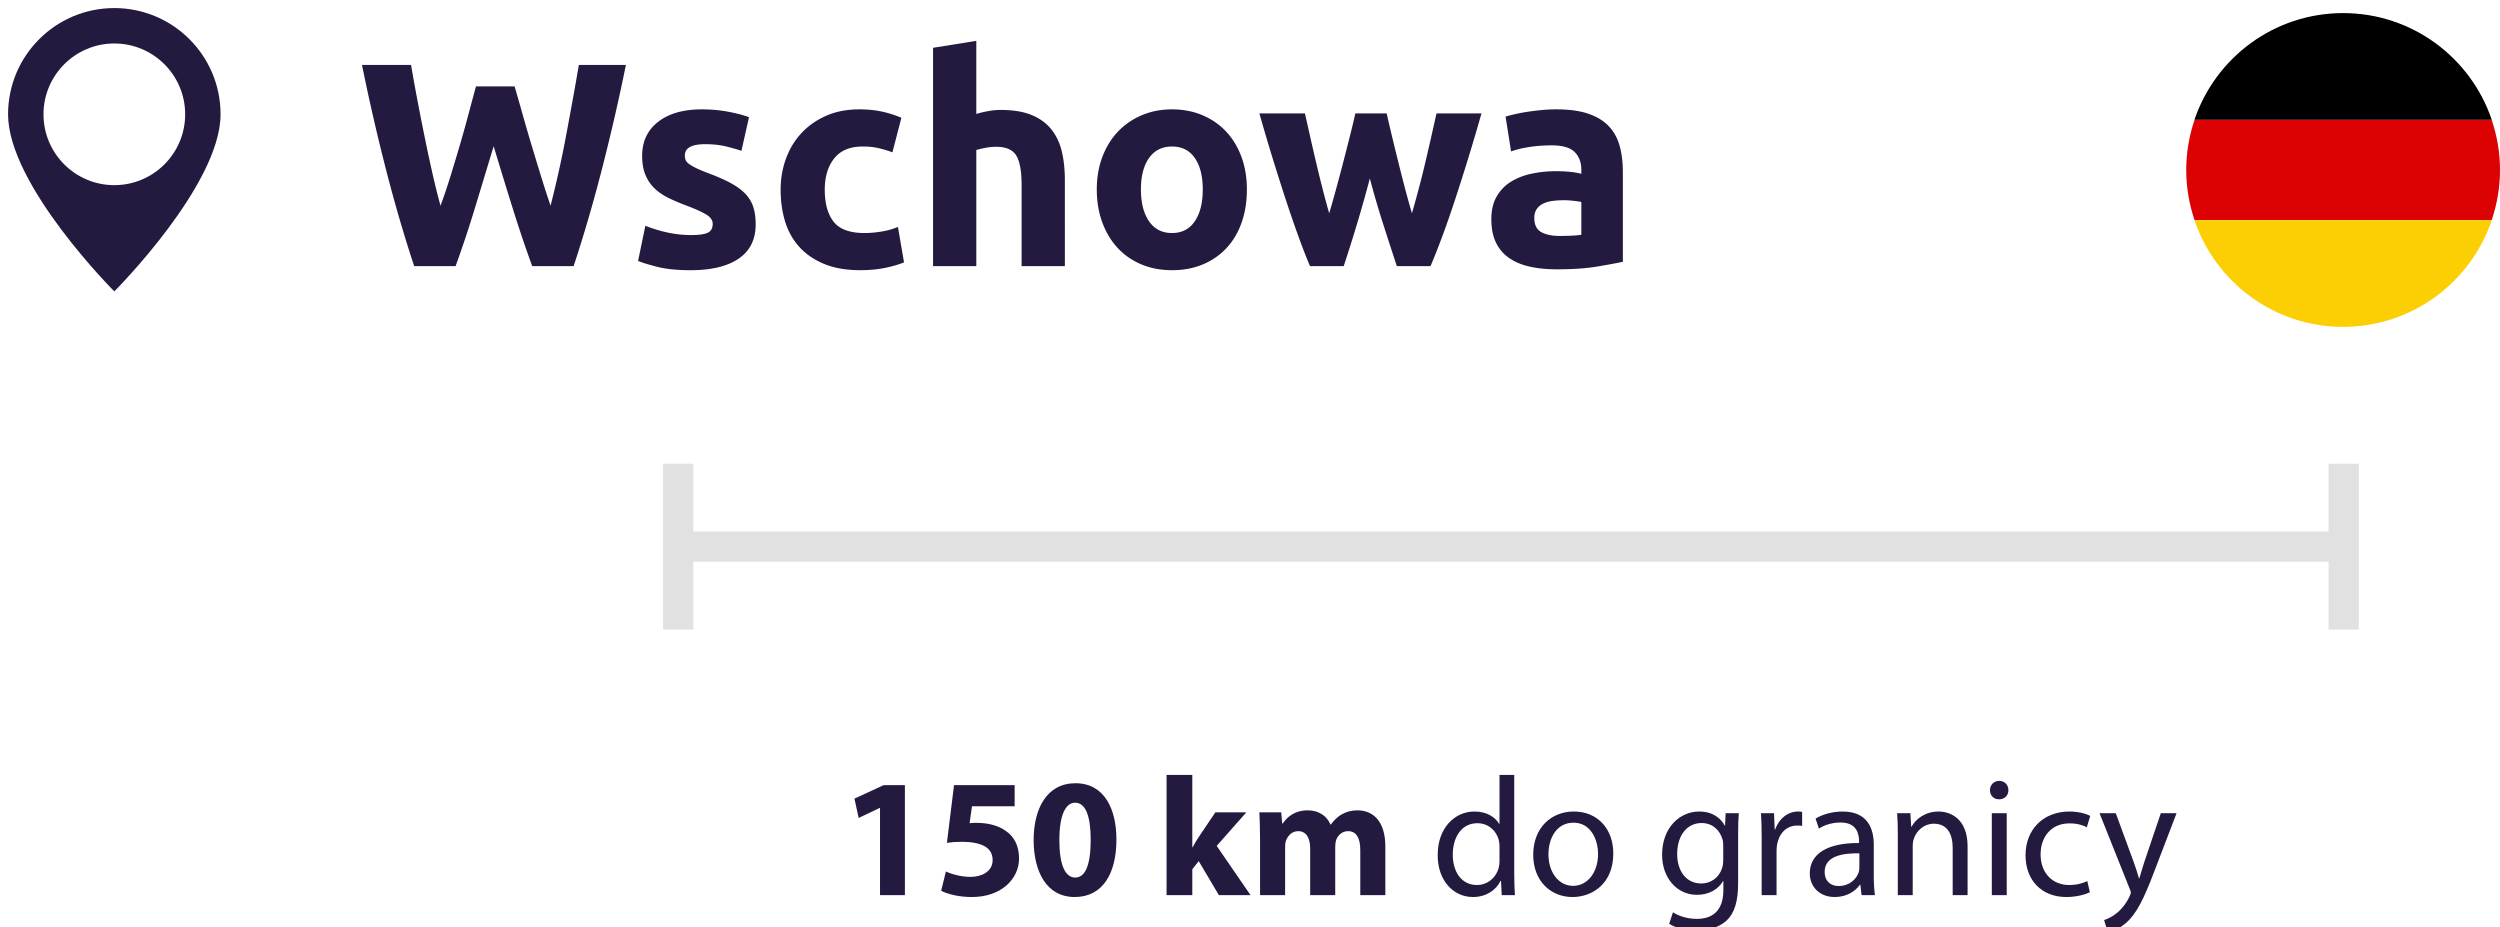
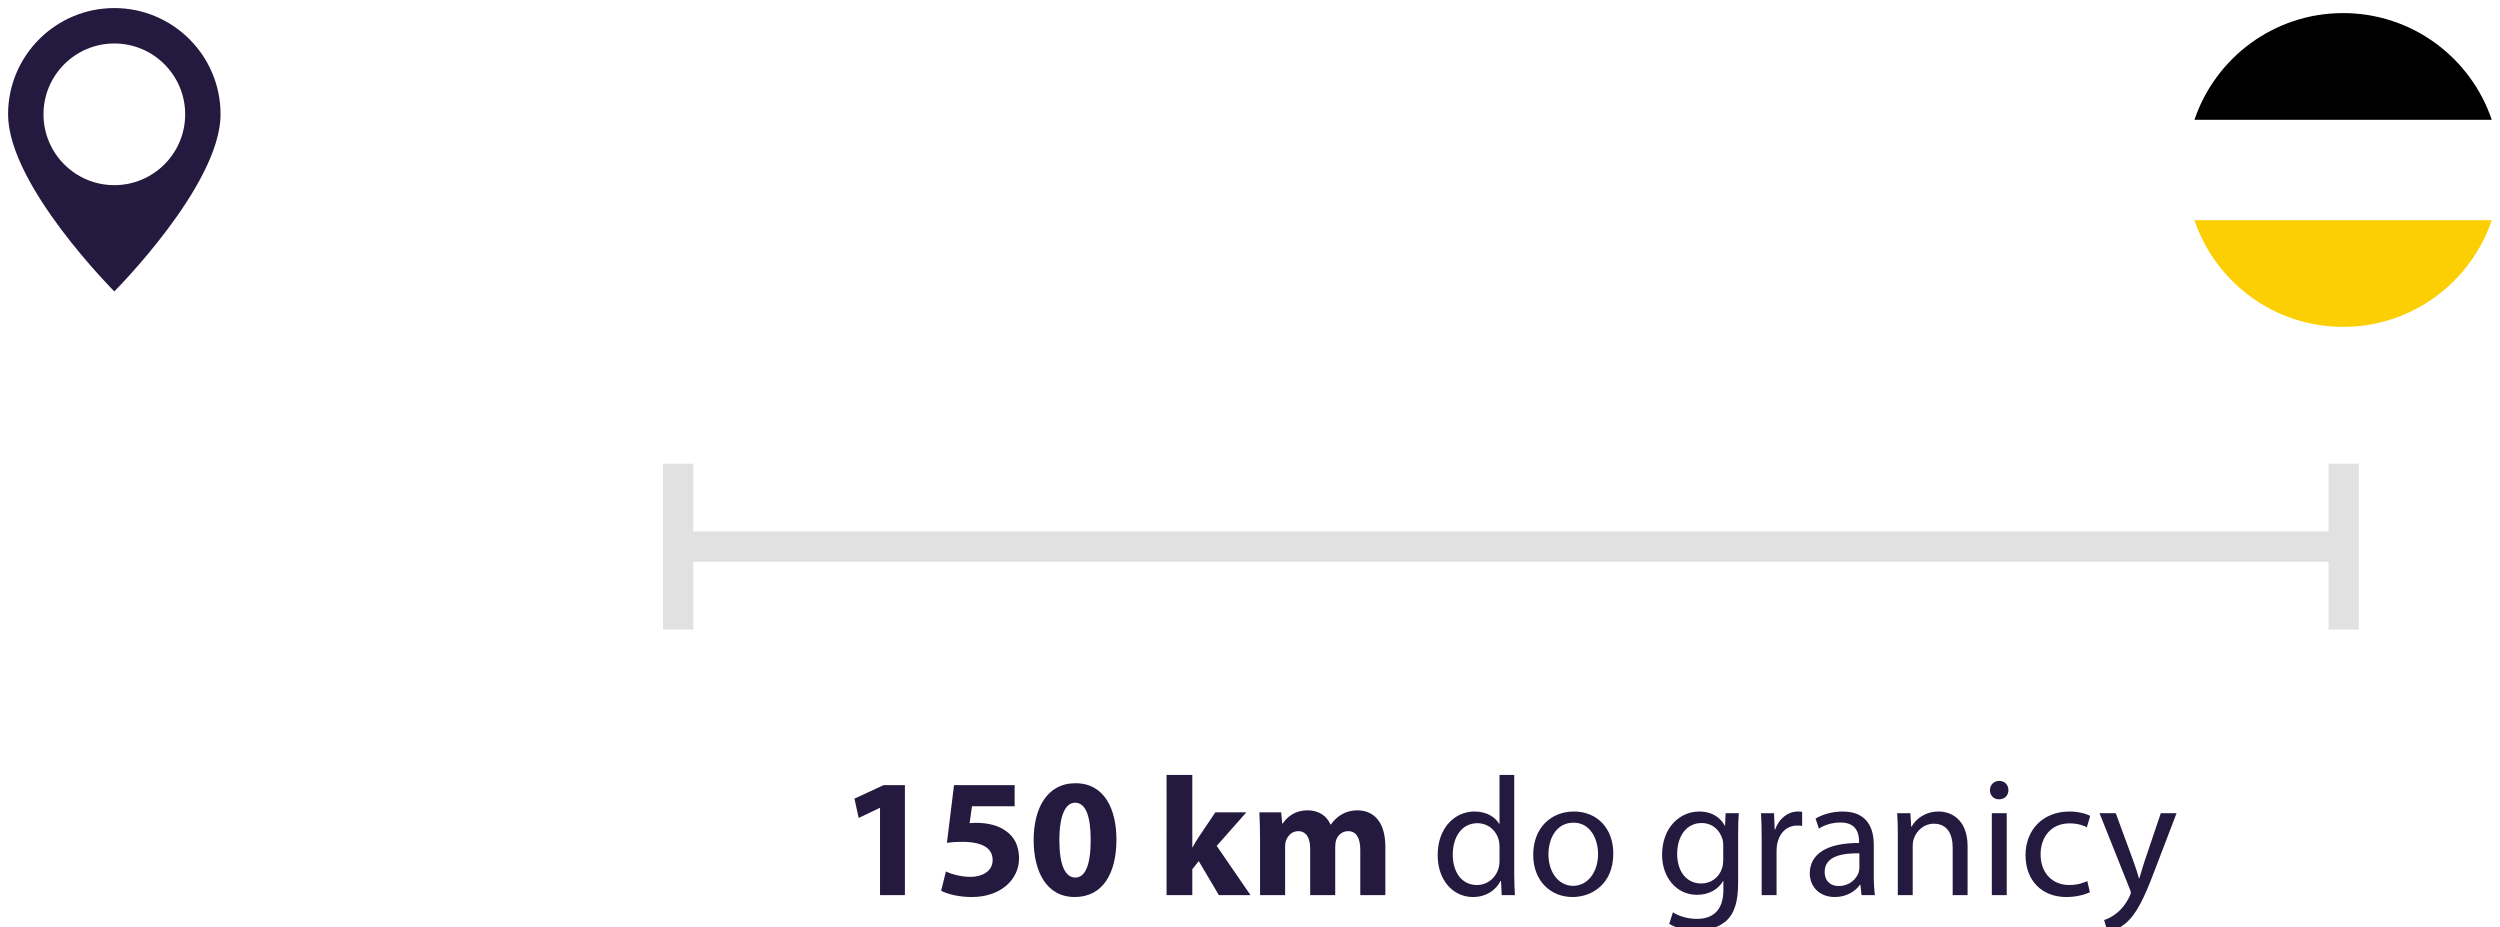
<svg xmlns="http://www.w3.org/2000/svg" version="1" width="310" height="115">
  <path fill="#241A40" d="M14.177 1C6.902 1 1 6.9 1 14.174c0 8.783 13.174 21.958 13.174 21.958s13.175-13.174 13.175-21.958C27.351 6.9 21.447 1 14.177 1m0 21.958c-4.851 0-8.783-3.935-8.783-8.783 0-4.848 3.933-8.783 8.783-8.783 4.848 0 8.783 3.935 8.783 8.783 0 4.848-3.935 8.783-8.783 8.783" />
  <path fill="#E1E1E1" d="M288.742 57.5v8.404H85.965V57.5h-3.75v20.561h3.75v-8.407h202.777v8.407h3.75V57.5z" />
-   <path fill="#DC0203" d="M271.091 21.077c0 2.18.374 4.269 1.036 6.226h36.838c.662-1.957 1.035-4.046 1.035-6.226 0-2.18-.373-4.269-1.035-6.225h-36.838c-.662 1.957-1.036 4.045-1.036 6.225z" />
  <path d="M272.113 14.852h36.863c-2.598-7.691-9.863-13.229-18.432-13.229-8.564 0-15.832 5.538-18.431 13.229z" />
-   <path fill="#FCCF04" d="M272.113 27.303c2.599 7.689 9.867 13.229 18.433 13.229 8.567 0 15.835-5.54 18.431-13.229h-36.864z" />
+   <path fill="#FCCF04" d="M272.113 27.303c2.599 7.689 9.867 13.229 18.433 13.229 8.567 0 15.835-5.54 18.431-13.229h-36.864" />
  <g fill="#241A40">
-     <path d="M63.813 10.716c.287.984.604 2.094.952 3.33.348 1.236.719 2.515 1.114 3.834.395 1.32.796 2.641 1.204 3.96.407 1.32.803 2.544 1.187 3.672.313-1.224.633-2.556.958-3.996.325-1.44.633-2.928.922-4.464.289-1.535.573-3.065.85-4.59.277-1.524.537-2.994.778-4.41h5.833c-.845 4.176-1.817 8.413-2.916 12.708-1.098 4.296-2.288 8.376-3.566 12.24h-5.137c-.839-2.304-1.653-4.722-2.444-7.254-.791-2.532-1.569-5.07-2.335-7.614-.769 2.544-1.538 5.083-2.307 7.614-.769 2.532-1.574 4.95-2.415 7.254h-5.133c-1.278-3.864-2.465-7.944-3.561-12.24-1.097-4.295-2.066-8.532-2.91-12.708h6.084c.241 1.417.506 2.886.796 4.41.289 1.524.59 3.055.904 4.59.313 1.537.633 3.024.958 4.464s.658 2.772.995 3.996c.433-1.176.854-2.424 1.262-3.744.408-1.32.806-2.64 1.19-3.96.385-1.32.739-2.592 1.063-3.816.325-1.224.619-2.316.884-3.276h4.79zM85.675 29.148c.984 0 1.68-.096 2.088-.288.408-.192.612-.563.612-1.116 0-.432-.264-.81-.792-1.134-.528-.324-1.332-.689-2.412-1.098-.84-.312-1.602-.636-2.286-.972-.684-.336-1.266-.738-1.746-1.206-.48-.468-.852-1.026-1.116-1.674-.265-.648-.396-1.428-.396-2.34 0-1.776.66-3.18 1.98-4.212 1.319-1.032 3.132-1.548 5.436-1.548 1.152 0 2.255.103 3.312.306 1.056.204 1.896.426 2.52.666l-.936 4.176c-.625-.216-1.302-.408-2.034-.576-.732-.167-1.554-.252-2.466-.252-1.68 0-2.52.468-2.52 1.404 0 .216.036.408.108.576.072.168.216.331.432.486.216.156.509.325.882.506.372.182.846.381 1.422.599 1.176.436 2.147.866 2.916 1.289.768.424 1.374.881 1.818 1.372.444.491.756 1.036.936 1.635.18.598.27 1.293.27 2.083 0 1.868-.702 3.281-2.106 4.239-1.404.958-3.39 1.437-5.958 1.437-1.68 0-3.078-.144-4.194-.432-1.116-.288-1.89-.527-2.322-.72l.9-4.356c.912.36 1.848.642 2.808.846.96.202 1.908.304 2.844.304zM96.799 23.532c0-1.368.222-2.658.666-3.87.444-1.212 1.085-2.268 1.926-3.168.84-.9 1.86-1.614 3.06-2.142 1.2-.528 2.568-.792 4.104-.792 1.008 0 1.932.09 2.772.27.84.18 1.656.438 2.448.774l-1.116 4.284c-.504-.192-1.056-.36-1.656-.504-.601-.144-1.272-.216-2.016-.216-1.584 0-2.767.492-3.546 1.476-.78.984-1.17 2.28-1.17 3.888 0 1.704.366 3.024 1.098 3.96.732.936 2.01 1.404 3.834 1.404.648 0 1.344-.06 2.088-.18s1.428-.312 2.052-.576l.756 4.392c-.625.264-1.404.491-2.34.684-.936.192-1.968.288-3.096.288-1.728 0-3.216-.258-4.464-.774-1.248-.516-2.274-1.218-3.078-2.106-.804-.888-1.392-1.938-1.764-3.15-.373-1.212-.558-2.526-.558-3.942zM115.699 33V5.928l5.364-.864v9.072c.36-.12.822-.234 1.386-.342.563-.108 1.11-.162 1.638-.162 1.536 0 2.813.21 3.834.63 1.02.42 1.836 1.014 2.448 1.782.612.769 1.044 1.68 1.296 2.736.252 1.057.378 2.232.378 3.528V33h-5.364V22.956c0-1.728-.222-2.952-.666-3.672-.444-.72-1.266-1.08-2.466-1.08-.48 0-.931.042-1.35.126-.42.084-.798.174-1.134.27V33h-5.364zM154.614 23.496c0 1.488-.216 2.85-.647 4.086-.433 1.236-1.057 2.292-1.872 3.168-.816.876-1.795 1.554-2.935 2.034-1.14.479-2.418.72-3.834.72-1.392 0-2.658-.24-3.798-.72-1.14-.48-2.118-1.158-2.934-2.034-.816-.876-1.452-1.932-1.908-3.168-.457-1.236-.684-2.598-.684-4.086 0-1.488.234-2.844.702-4.068.468-1.224 1.116-2.268 1.944-3.132.828-.864 1.812-1.536 2.952-2.016 1.14-.479 2.382-.72 3.726-.72 1.368 0 2.622.24 3.762.72 1.14.48 2.118 1.152 2.935 2.016.815.864 1.452 1.908 1.908 3.132.455 1.224.683 2.58.683 4.068zm-5.471 0c0-1.656-.33-2.958-.99-3.906-.66-.948-1.602-1.422-2.826-1.422s-2.172.474-2.844 1.422c-.672.949-1.008 2.25-1.008 3.906 0 1.656.336 2.97 1.008 3.942.671.972 1.62 1.458 2.844 1.458 1.224 0 2.166-.486 2.826-1.458s.99-2.286.99-3.942zM169.86 22.128c-.48 1.824-.989 3.636-1.529 5.436s-1.11 3.612-1.71 5.436h-4.177c-.433-1.008-.902-2.208-1.407-3.6-.506-1.392-1.029-2.91-1.571-4.554-.541-1.644-1.095-3.384-1.66-5.22-.566-1.836-1.113-3.69-1.643-5.562h5.651c.193.864.404 1.806.634 2.826s.471 2.07.725 3.15.519 2.166.797 3.258c.277 1.092.561 2.142.851 3.15.313-1.056.618-2.136.918-3.24.3-1.104.588-2.19.864-3.258.275-1.068.54-2.1.792-3.096s.474-1.926.666-2.79h3.889c.191.864.407 1.794.647 2.79.239.996.491 2.028.756 3.096.264 1.068.54 2.154.828 3.258.288 1.104.588 2.184.9 3.24.289-1.008.579-2.058.869-3.15.289-1.092.561-2.178.814-3.258.253-1.08.495-2.13.725-3.15s.44-1.962.634-2.826h5.58a245.435 245.435 0 0 1-1.644 5.562c-.565 1.836-1.119 3.576-1.66 5.22-.542 1.644-1.071 3.162-1.589 4.554-.518 1.392-.993 2.592-1.426 3.6h-4.176c-.601-1.824-1.188-3.636-1.765-5.436-.574-1.8-1.102-3.612-1.583-5.436zM192.99 13.56c1.584 0 2.903.18 3.96.54 1.056.36 1.901.876 2.538 1.548.636.672 1.085 1.488 1.35 2.448.264.96.396 2.028.396 3.204v11.16c-.769.168-1.836.366-3.204.594-1.368.228-3.024.342-4.968.342-1.225 0-2.335-.108-3.33-.324-.997-.216-1.854-.57-2.574-1.062-.72-.491-1.272-1.134-1.656-1.926s-.576-1.764-.576-2.916c0-1.104.222-2.04.666-2.808.444-.768 1.038-1.38 1.782-1.836.743-.456 1.596-.786 2.556-.99.96-.204 1.956-.306 2.988-.306.696 0 1.314.03 1.854.09.54.061.978.139 1.313.234v-.504c0-.912-.276-1.644-.828-2.196-.552-.552-1.512-.828-2.88-.828-.912 0-1.813.066-2.7.198s-1.655.318-2.304.558l-.684-4.32c.312-.096.701-.198 1.17-.306.468-.108.978-.204 1.529-.288s1.135-.156 1.746-.216c.614-.06 1.231-.09 1.856-.09zm.432 15.696c.527 0 1.032-.012 1.512-.036.48-.024.864-.06 1.152-.108v-4.068c-.216-.048-.54-.096-.972-.144-.433-.048-.828-.072-1.188-.072-.504 0-.978.03-1.422.09-.444.06-.834.174-1.17.342-.336.168-.601.396-.792.684-.192.288-.288.648-.288 1.08 0 .84.282 1.422.846 1.746.564.324 1.338.486 2.322.486z" />
-   </g>
+     </g>
  <g fill="#241A40">
    <path d="M109.122 100.188h-.042l-2.604 1.238-.525-2.394 3.632-1.68h2.625V111h-3.086v-10.812zM125.816 99.977h-5.291l-.294 2.1c.294-.041.546-.041.882-.041 1.302 0 2.646.293 3.59.986 1.029.693 1.659 1.826 1.659 3.422 0 2.541-2.184 4.787-5.858 4.787-1.659 0-3.044-.377-3.8-.776l.588-2.394c.588.294 1.827.672 3.065.672 1.323 0 2.729-.63 2.729-2.078 0-1.407-1.113-2.268-3.842-2.268-.756 0-1.281.041-1.827.125l.882-7.159h7.517v2.624zM138.437 104.113c0 4.199-1.701 7.117-5.165 7.117-3.527 0-5.081-3.17-5.102-7.033 0-3.969 1.659-7.076 5.186-7.076 3.632 0 5.081 3.255 5.081 6.992zm-7.076.084c0 3.129.756 4.619 1.974 4.619 1.239 0 1.911-1.554 1.911-4.661 0-3.023-.651-4.619-1.932-4.619-1.155 0-1.953 1.47-1.953 4.661zM147.846 105.059h.042c.231-.441.483-.861.735-1.239l2.079-3.087h3.842l-3.674 4.158 4.199 6.109h-3.926l-2.499-4.221-.798 1.008V111h-3.191V96.093h3.191v8.966zM156.246 104.008c0-1.28-.042-2.352-.084-3.275h2.709l.125 1.387h.063c.44-.672 1.364-1.639 3.107-1.639 1.344 0 2.372.693 2.813 1.764h.042c.399-.545.84-.965 1.344-1.26.567-.314 1.196-.504 1.952-.504 1.975 0 3.465 1.387 3.465 4.473V111h-3.107v-5.585c0-1.491-.482-2.352-1.512-2.352-.756 0-1.26.504-1.49 1.112-.063.231-.105.547-.105.819V111h-3.107v-5.773c0-1.281-.462-2.163-1.49-2.163-.819 0-1.303.63-1.491 1.134-.104.252-.126.546-.126.818V111h-3.107v-6.992zM187.765 96.093v12.282c0 .903.042 1.932.084 2.625h-1.638l-.084-1.764h-.063c-.547 1.134-1.764 1.994-3.423 1.994-2.456 0-4.367-2.078-4.367-5.164-.021-3.381 2.1-5.438 4.556-5.438 1.575 0 2.604.735 3.066 1.532h.041v-6.067h1.828zm-1.827 8.882c0-.231-.021-.547-.084-.777-.272-1.154-1.28-2.121-2.666-2.121-1.91 0-3.045 1.68-3.045 3.906 0 2.057 1.029 3.758 3.003 3.758 1.239 0 2.372-.84 2.708-2.205.063-.252.084-.504.084-.797v-1.764zM200.049 105.835c0 3.759-2.624 5.396-5.06 5.396-2.729 0-4.871-2.016-4.871-5.228 0-3.38 2.247-5.375 5.039-5.375 2.919 0 4.892 2.12 4.892 5.207zm-8.041.104c0 2.227 1.26 3.906 3.065 3.906 1.764 0 3.087-1.659 3.087-3.947 0-1.723-.861-3.885-3.045-3.885-2.162.001-3.107 2.016-3.107 3.926zM215.526 109.51c0 2.352-.483 3.758-1.448 4.66-1.008.903-2.436 1.219-3.717 1.219-1.218 0-2.562-.295-3.381-.84l.463-1.428c.672.44 1.721.818 2.98.818 1.891 0 3.275-.986 3.275-3.569v-1.112h-.041c-.547.944-1.659 1.7-3.234 1.7-2.52 0-4.324-2.142-4.324-4.955 0-3.443 2.246-5.375 4.598-5.375 1.764 0 2.709.903 3.17 1.743h.043l.063-1.533h1.638c-.063.714-.084 1.554-.084 2.771v5.901zm-1.847-4.662c0-.314-.021-.588-.104-.818-.336-1.092-1.219-1.974-2.583-1.974-1.764 0-3.023 1.491-3.023 3.843 0 1.994 1.028 3.652 3.003 3.652 1.154 0 2.184-.713 2.561-1.889.105-.315.147-.672.147-.987v-1.827zM218.447 104.008c0-1.196-.021-2.225-.084-3.17h1.616l.084 2.016h.063c.461-1.365 1.596-2.226 2.834-2.226.189 0 .336.021.504.042v1.742c-.189-.041-.378-.041-.63-.041-1.302 0-2.226.965-2.478 2.352-.042.252-.063.566-.063.86V111h-1.848v-6.992zM232.348 108.564c0 .882.041 1.742.146 2.436h-1.658l-.147-1.281h-.063c-.566.799-1.658 1.512-3.107 1.512-2.057 0-3.107-1.448-3.107-2.918 0-2.457 2.184-3.801 6.11-3.779v-.21c0-.819-.231-2.352-2.31-2.331-.966 0-1.953.273-2.666.756l-.42-1.238c.84-.525 2.078-.882 3.359-.882 3.107 0 3.863 2.12 3.863 4.136v3.799zm-1.785-2.75c-2.016-.043-4.305.314-4.305 2.288 0 1.218.799 1.764 1.723 1.764 1.344 0 2.204-.84 2.498-1.7.063-.211.084-.42.084-.588v-1.764zM235.33 103.588c0-1.07-.021-1.91-.084-2.75h1.639l.104 1.68h.042c.504-.945 1.68-1.89 3.359-1.89 1.406 0 3.59.84 3.59 4.325V111h-1.848v-5.857c0-1.639-.608-3.003-2.352-3.003-1.196 0-2.141.86-2.477 1.89-.084.23-.127.546-.127.861V111h-1.848v-7.412zM249.043 97.982c0 .63-.44 1.134-1.176 1.134-.672 0-1.112-.504-1.112-1.134s.462-1.154 1.155-1.154c.672 0 1.133.504 1.133 1.154zM246.986 111v-10.162h1.848V111h-1.848zM259.144 110.643c-.483.231-1.554.588-2.919.588-3.064 0-5.06-2.078-5.06-5.186 0-3.129 2.142-5.417 5.459-5.417 1.092 0 2.058.272 2.562.546l-.42 1.406c-.441-.23-1.134-.482-2.142-.482-2.331 0-3.591 1.742-3.591 3.842 0 2.352 1.512 3.801 3.527 3.801 1.051 0 1.743-.252 2.268-.482l.316 1.384zM262.357 100.838l2.204 6.005c.252.672.504 1.47.672 2.079h.042c.189-.609.398-1.387.65-2.121l2.016-5.963h1.953l-2.771 7.244c-1.322 3.484-2.226 5.248-3.485 6.361-.924.777-1.806 1.092-2.268 1.176l-.462-1.533c.462-.146 1.07-.44 1.617-.902.504-.398 1.112-1.113 1.553-2.058.084-.188.147-.336.147-.44 0-.105-.042-.252-.147-.483l-3.736-9.364h2.015z" />
  </g>
</svg>